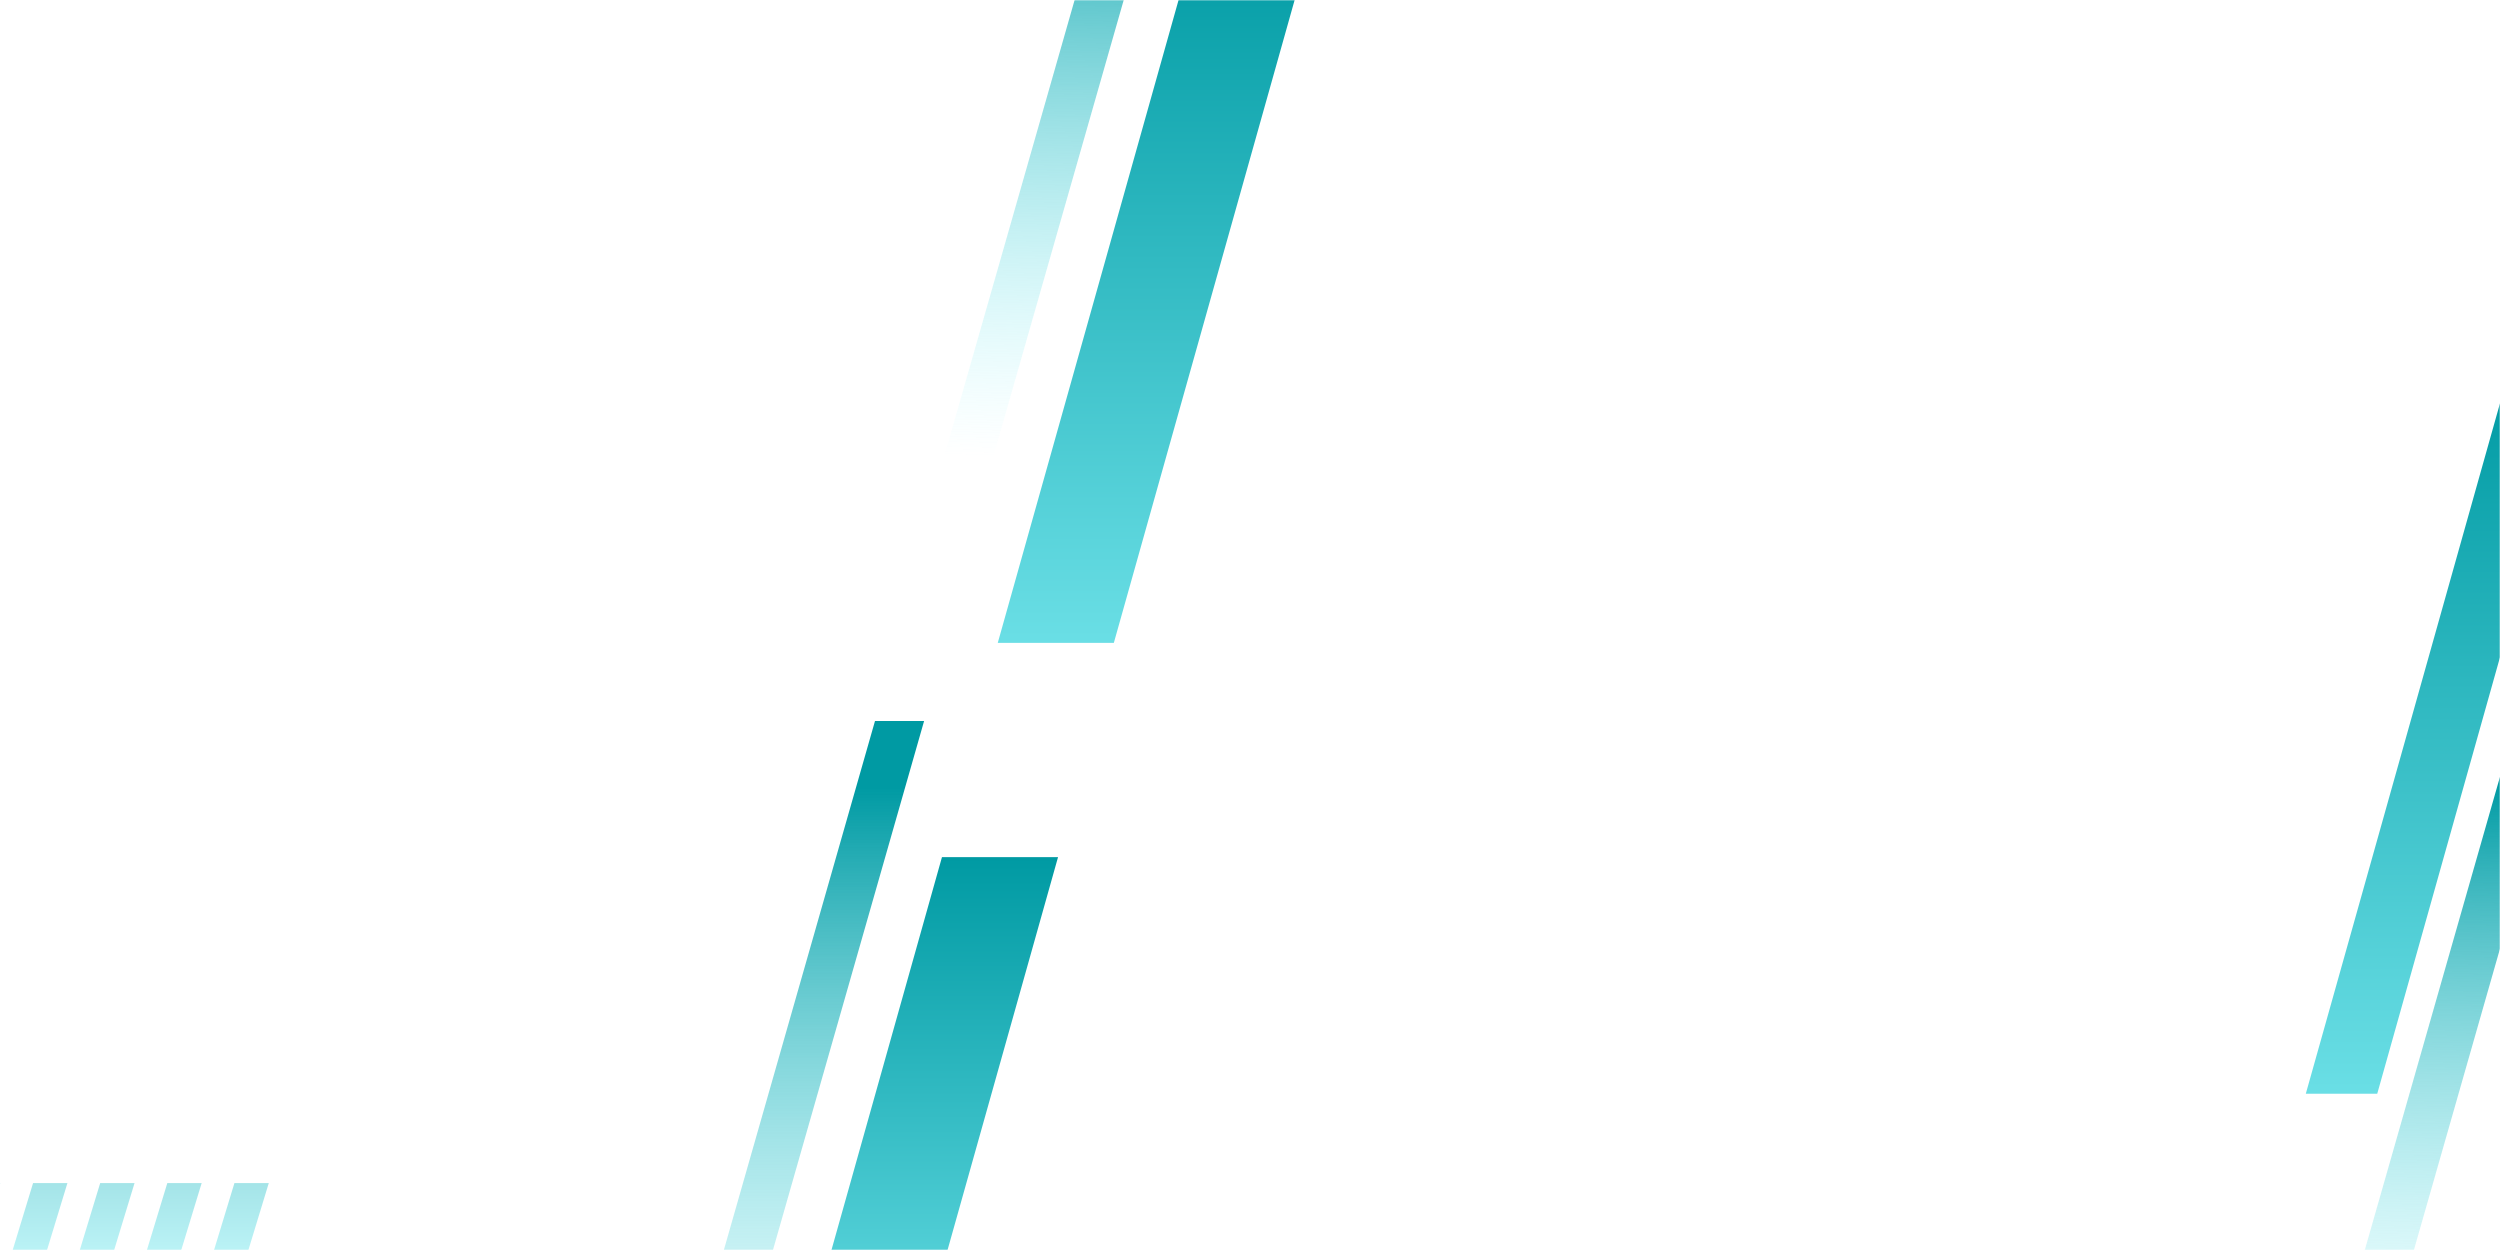
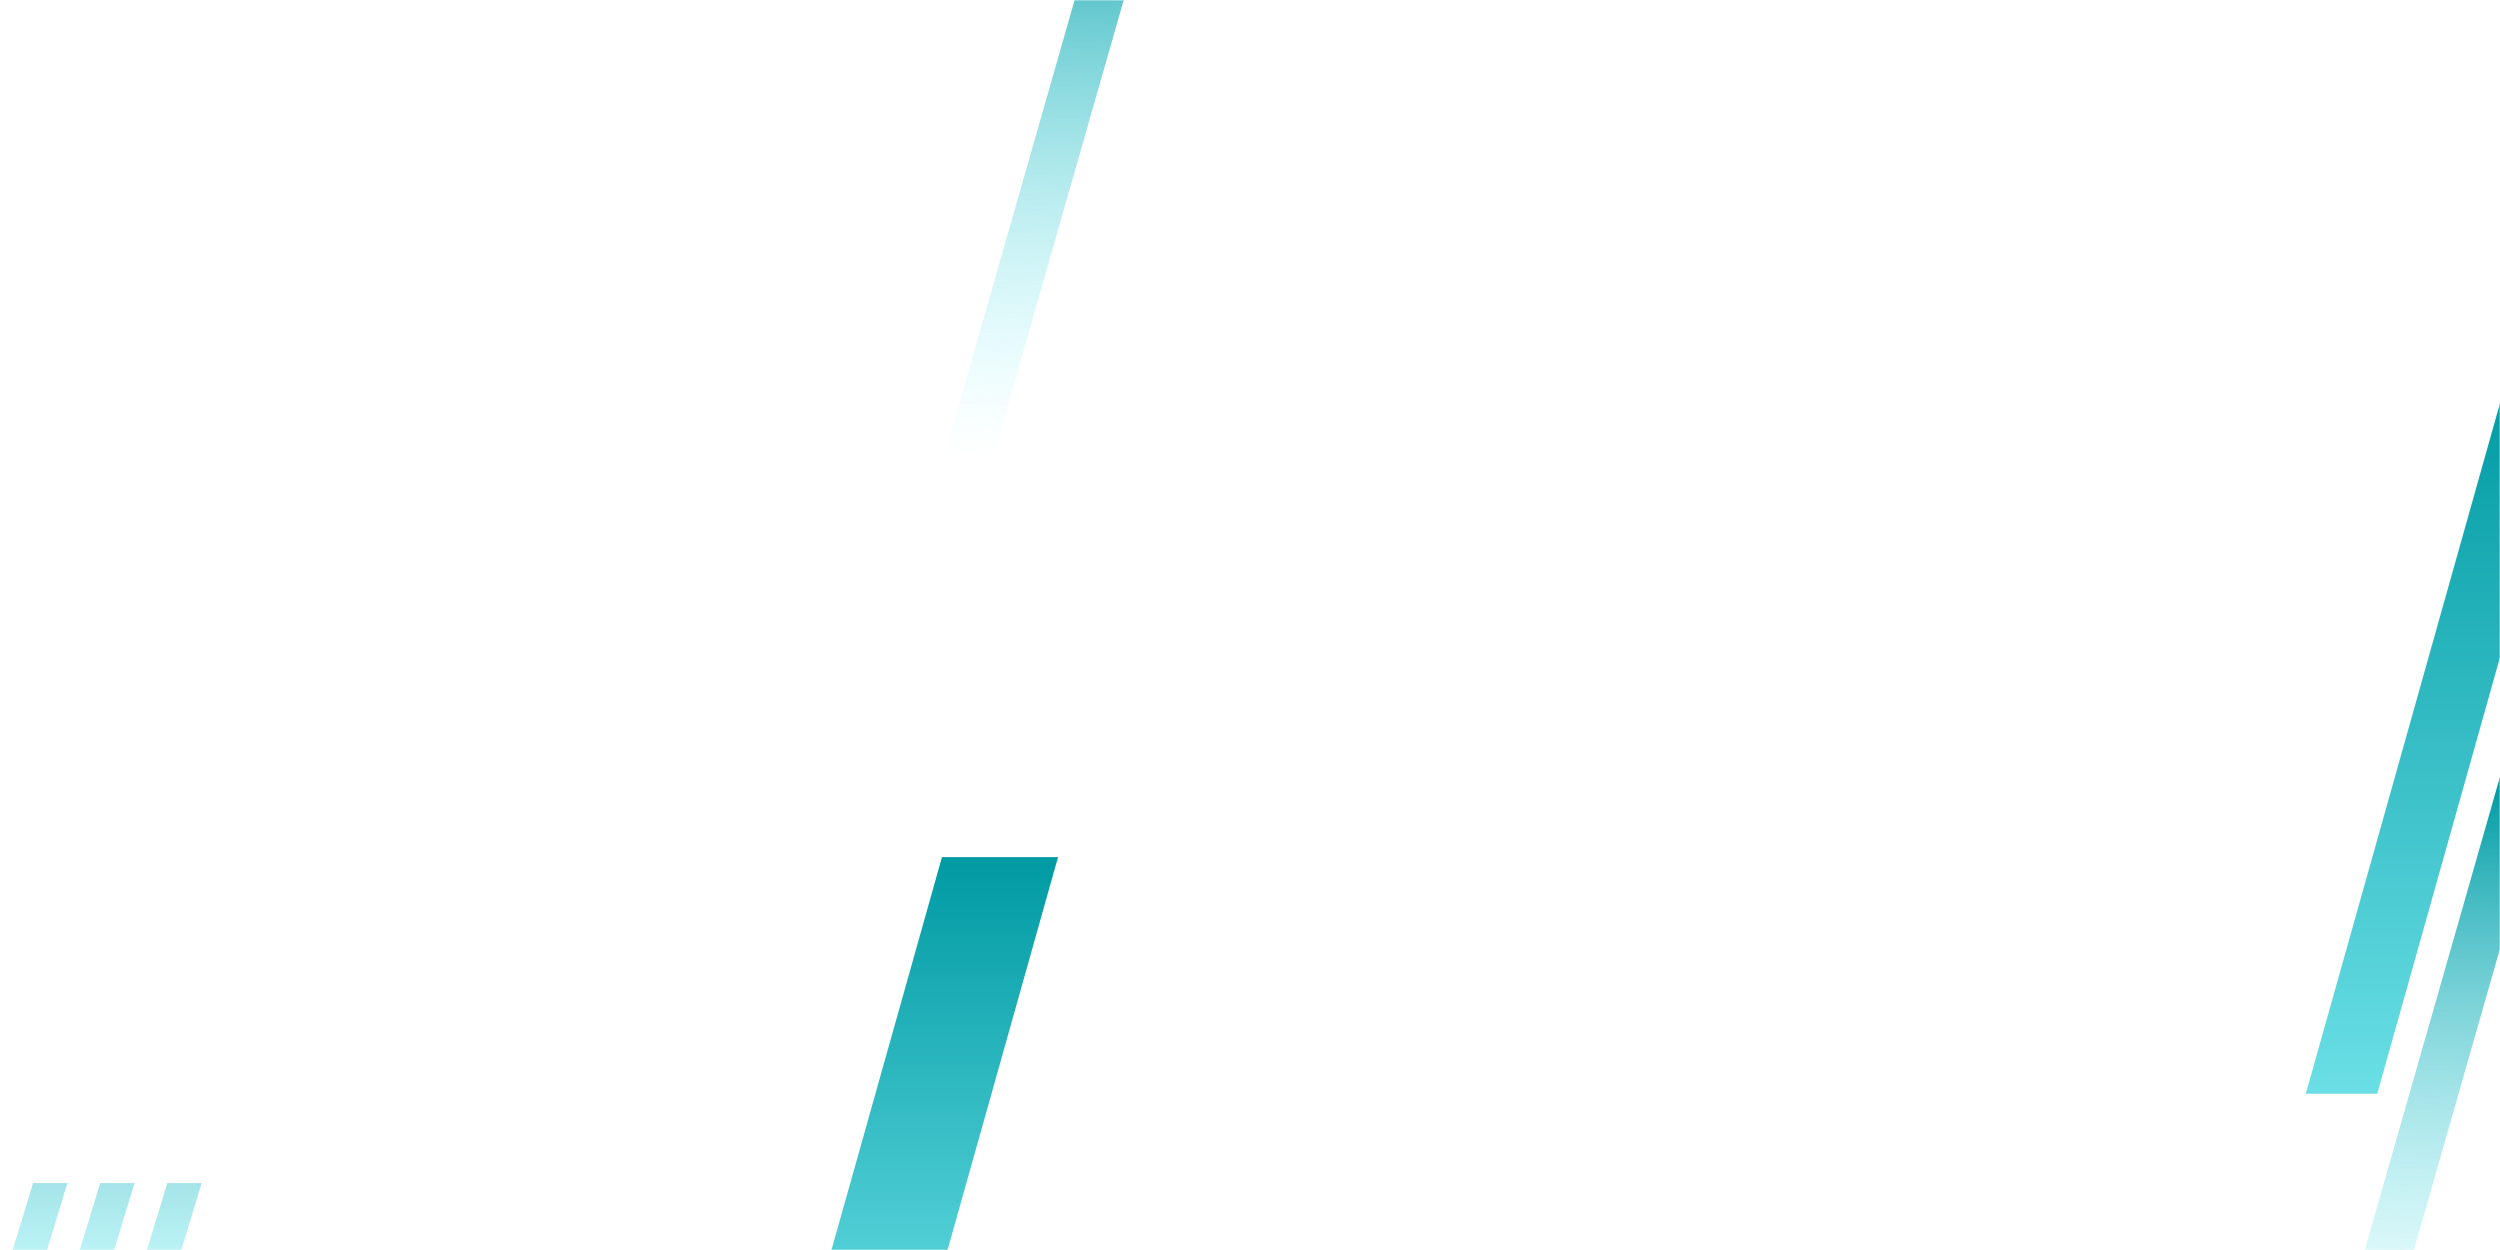
<svg xmlns="http://www.w3.org/2000/svg" width="1120" height="560" viewBox="0 0 1120 560" fill="none">
  <mask id="mask0_67_79" style="mask-type:alpha" maskUnits="userSpaceOnUse" x="0" y="0" width="1120" height="560">
    <rect width="1120" height="560" rx="4" fill="url(#paint0_radial_67_79)" />
  </mask>
  <g mask="url(#mask0_67_79)">
-     <path d="M537 -32H589L499 288H447L537 -32Z" fill="url(#paint1_linear_67_79)" />
    <g opacity="0.5">
      <path d="M-45.32 530L-60 578.2H-44.61L-29.93 530H-45.32Z" fill="url(#paint2_linear_67_79)" />
-       <path d="M-15.25 530L-29.93 578.2H-14.54L0.14 530H-15.25Z" fill="url(#paint3_linear_67_79)" />
      <path d="M14.82 530L0.14 578.2H15.53L30.21 530H14.82Z" fill="url(#paint4_linear_67_79)" />
      <path d="M44.89 530L30.21 578.2H45.6L60.28 530H44.89Z" fill="url(#paint5_linear_67_79)" />
      <path d="M74.96 530L60.28 578.2H75.66L90.35 530H74.96Z" fill="url(#paint6_linear_67_79)" />
-       <path d="M105.03 530L90.35 578.2H105.74L120.42 530H105.03Z" fill="url(#paint7_linear_67_79)" />
    </g>
    <path d="M1123 170H1155L1065 490H1033L1123 170Z" fill="url(#paint8_linear_67_79)" />
    <path d="M512 -107H534L434 243H412L512 -107Z" fill="url(#paint9_linear_67_79)" />
    <path d="M1128 320H1150L1050 670H1028L1128 320Z" fill="url(#paint10_linear_67_79)" />
-     <path d="M392 323H414L314 673H292L392 323Z" fill="url(#paint11_linear_67_79)" />
    <path d="M422 384H474L384 704H332L422 384Z" fill="url(#paint12_linear_67_79)" />
  </g>
  <defs>
    <radialGradient id="paint0_radial_67_79" cx="0" cy="0" r="1" gradientUnits="userSpaceOnUse" gradientTransform="translate(248.889 -93.333) rotate(37.221) scale(1106.64 569.33)">
      <stop stop-color="#40D1DA" />
      <stop offset="1" stop-color="#009EA8" />
    </radialGradient>
    <linearGradient id="paint1_linear_67_79" x1="518" y1="-32" x2="518" y2="412" gradientUnits="userSpaceOnUse">
      <stop stop-color="#009AA3" />
      <stop offset="1" stop-color="#93F9FF" />
    </linearGradient>
    <linearGradient id="paint2_linear_67_79" x1="105.38" y1="580.1" x2="105.38" y2="469.53" gradientUnits="userSpaceOnUse">
      <stop stop-color="#93F9FF" />
      <stop offset="0.91" stop-color="#009AA3" />
    </linearGradient>
    <linearGradient id="paint3_linear_67_79" x1="105.38" y1="580.1" x2="105.38" y2="469.53" gradientUnits="userSpaceOnUse">
      <stop stop-color="#93F9FF" />
      <stop offset="0.91" stop-color="#009AA3" />
    </linearGradient>
    <linearGradient id="paint4_linear_67_79" x1="105.38" y1="580.1" x2="105.38" y2="469.53" gradientUnits="userSpaceOnUse">
      <stop stop-color="#93F9FF" />
      <stop offset="0.91" stop-color="#009AA3" />
    </linearGradient>
    <linearGradient id="paint5_linear_67_79" x1="105.38" y1="580.1" x2="105.38" y2="469.53" gradientUnits="userSpaceOnUse">
      <stop stop-color="#93F9FF" />
      <stop offset="0.91" stop-color="#009AA3" />
    </linearGradient>
    <linearGradient id="paint6_linear_67_79" x1="105.38" y1="580.1" x2="105.38" y2="469.53" gradientUnits="userSpaceOnUse">
      <stop stop-color="#93F9FF" />
      <stop offset="0.91" stop-color="#009AA3" />
    </linearGradient>
    <linearGradient id="paint7_linear_67_79" x1="105.38" y1="580.1" x2="105.38" y2="469.53" gradientUnits="userSpaceOnUse">
      <stop stop-color="#93F9FF" />
      <stop offset="0.91" stop-color="#009AA3" />
    </linearGradient>
    <linearGradient id="paint8_linear_67_79" x1="1104" y1="170" x2="1104" y2="614" gradientUnits="userSpaceOnUse">
      <stop stop-color="#009AA3" />
      <stop offset="1" stop-color="#93F9FF" />
    </linearGradient>
    <linearGradient id="paint9_linear_67_79" x1="453" y1="-77" x2="446" y2="204.5" gradientUnits="userSpaceOnUse">
      <stop stop-color="#009AA3" />
      <stop offset="1" stop-color="#93F9FF" stop-opacity="0" />
    </linearGradient>
    <linearGradient id="paint10_linear_67_79" x1="1069" y1="350" x2="1062" y2="631.5" gradientUnits="userSpaceOnUse">
      <stop stop-color="#009AA3" />
      <stop offset="1" stop-color="#93F9FF" stop-opacity="0" />
    </linearGradient>
    <linearGradient id="paint11_linear_67_79" x1="333" y1="353" x2="333" y2="673" gradientUnits="userSpaceOnUse">
      <stop stop-color="#009AA3" />
      <stop offset="1" stop-color="#93F9FF" stop-opacity="0" />
    </linearGradient>
    <linearGradient id="paint12_linear_67_79" x1="403" y1="384" x2="403" y2="704" gradientUnits="userSpaceOnUse">
      <stop stop-color="#009AA3" />
      <stop offset="1" stop-color="#93F9FF" />
    </linearGradient>
  </defs>
</svg>